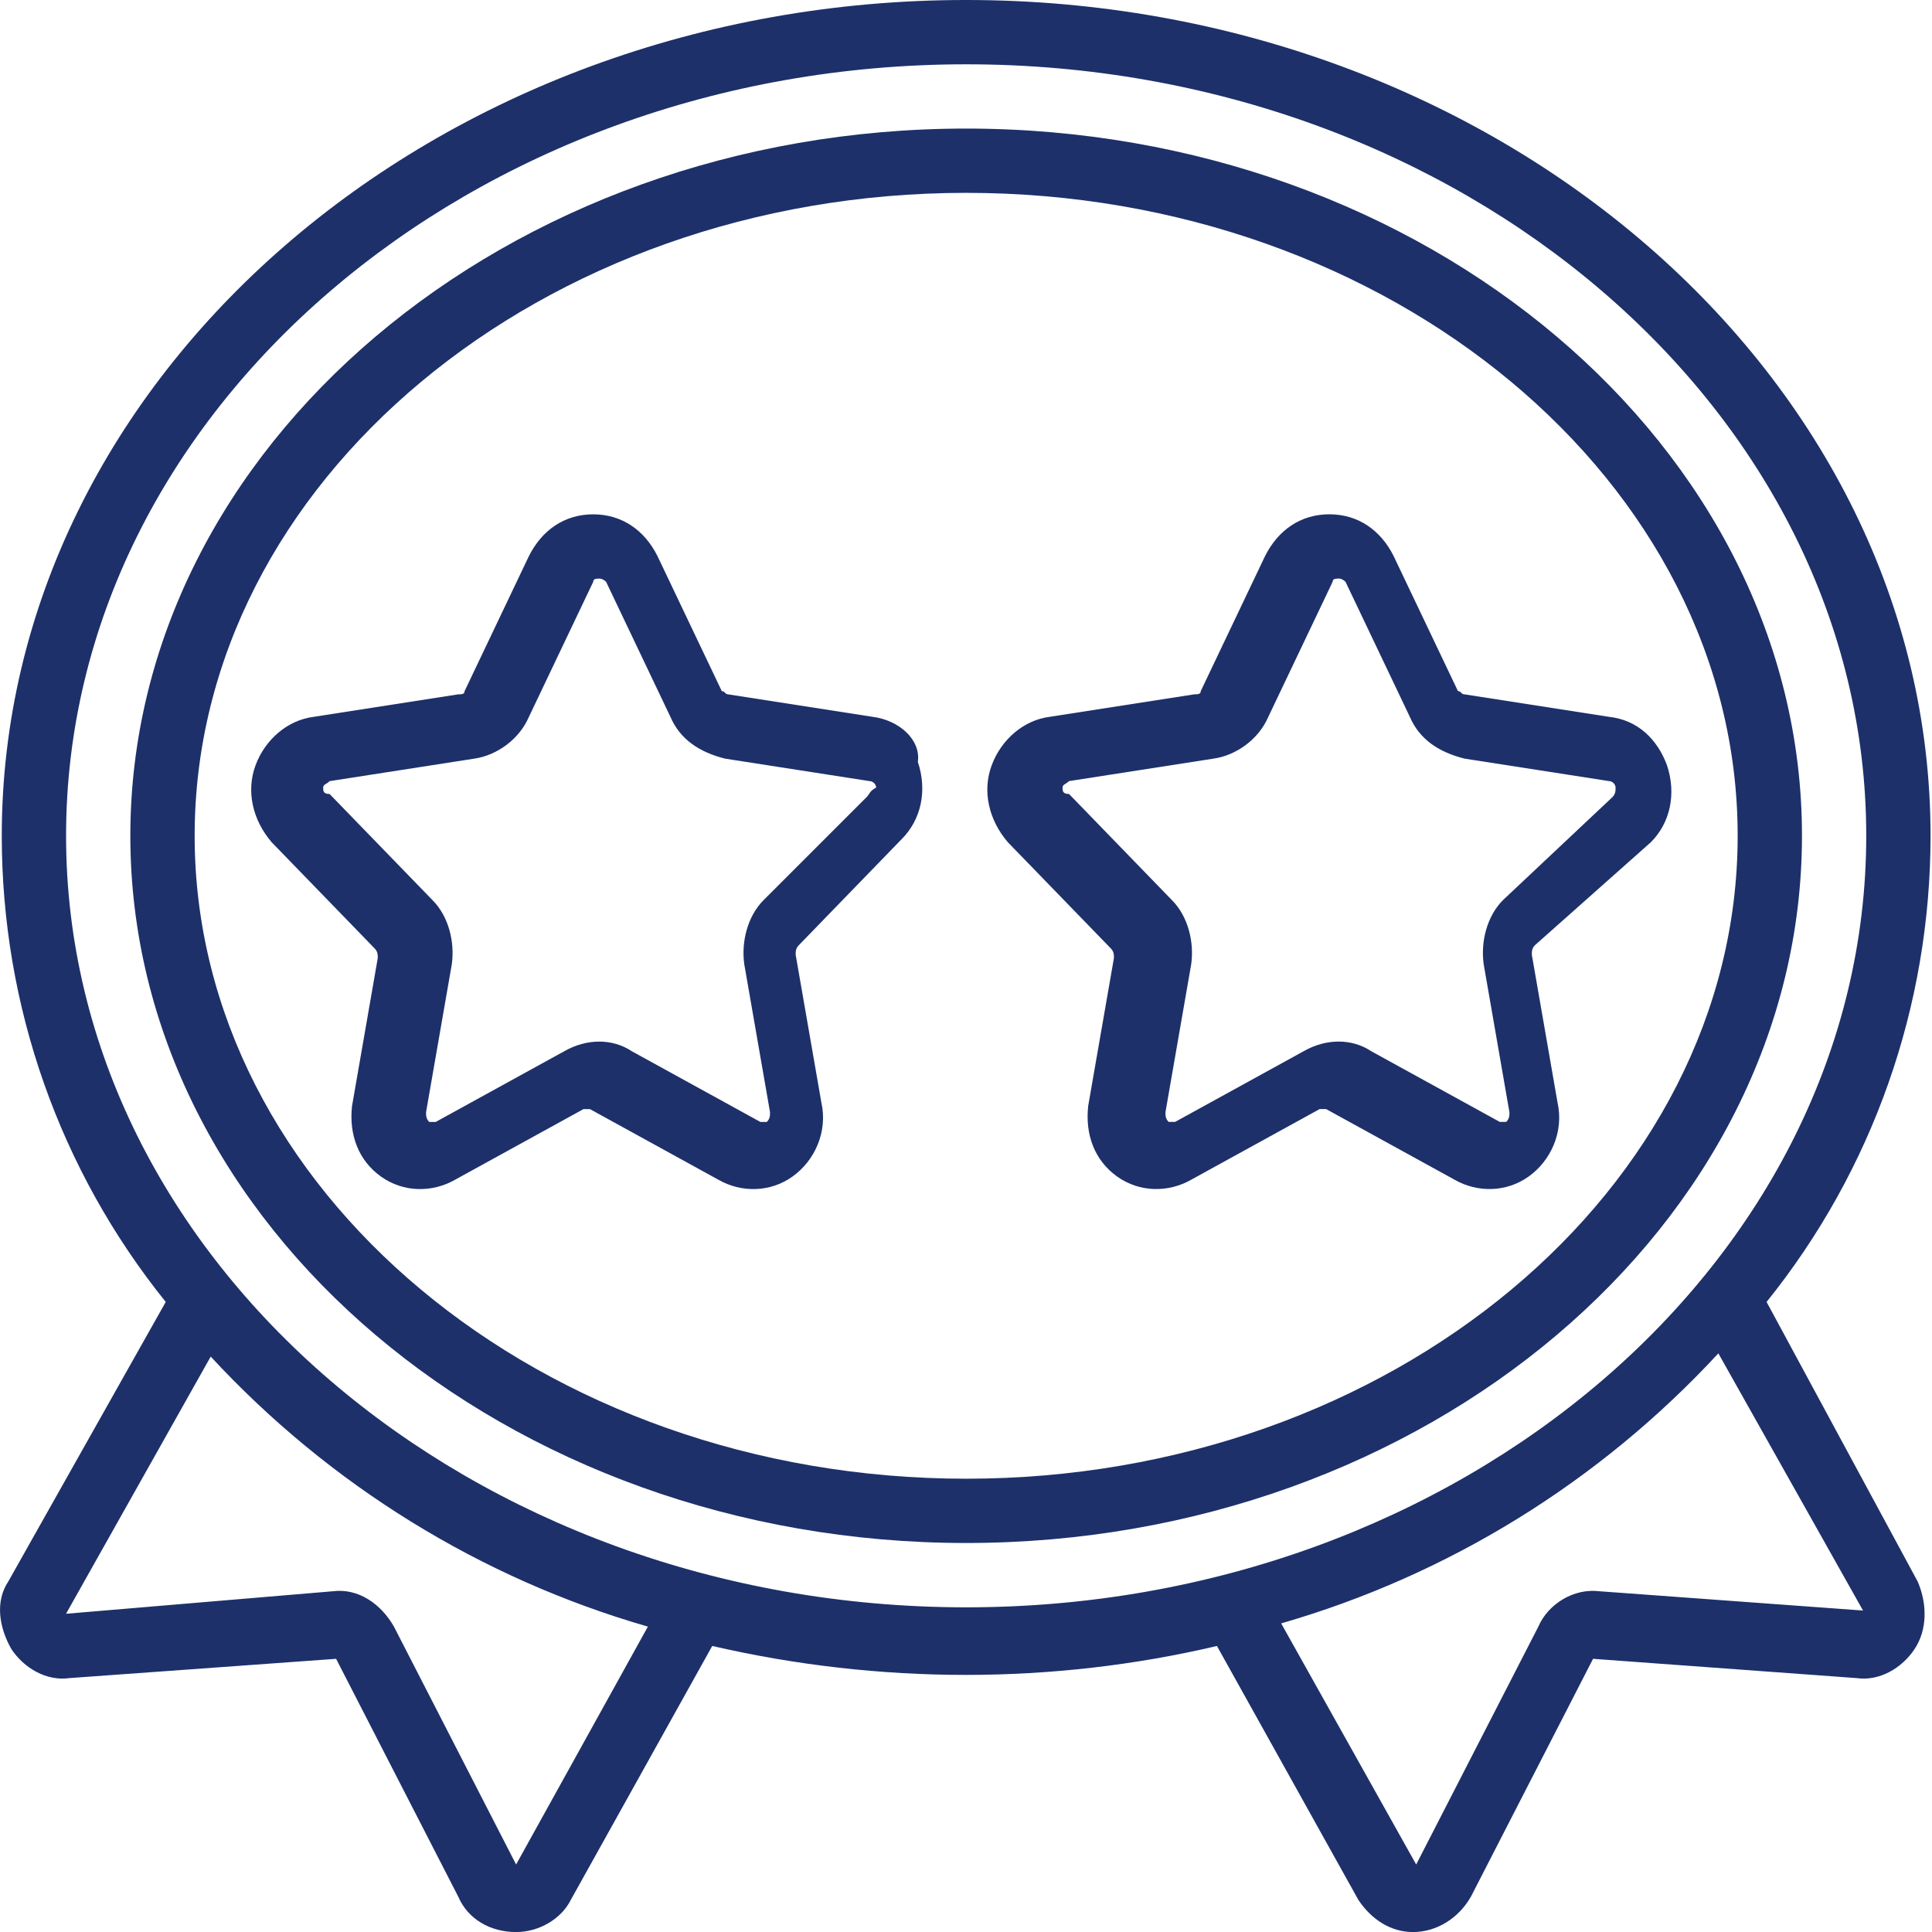
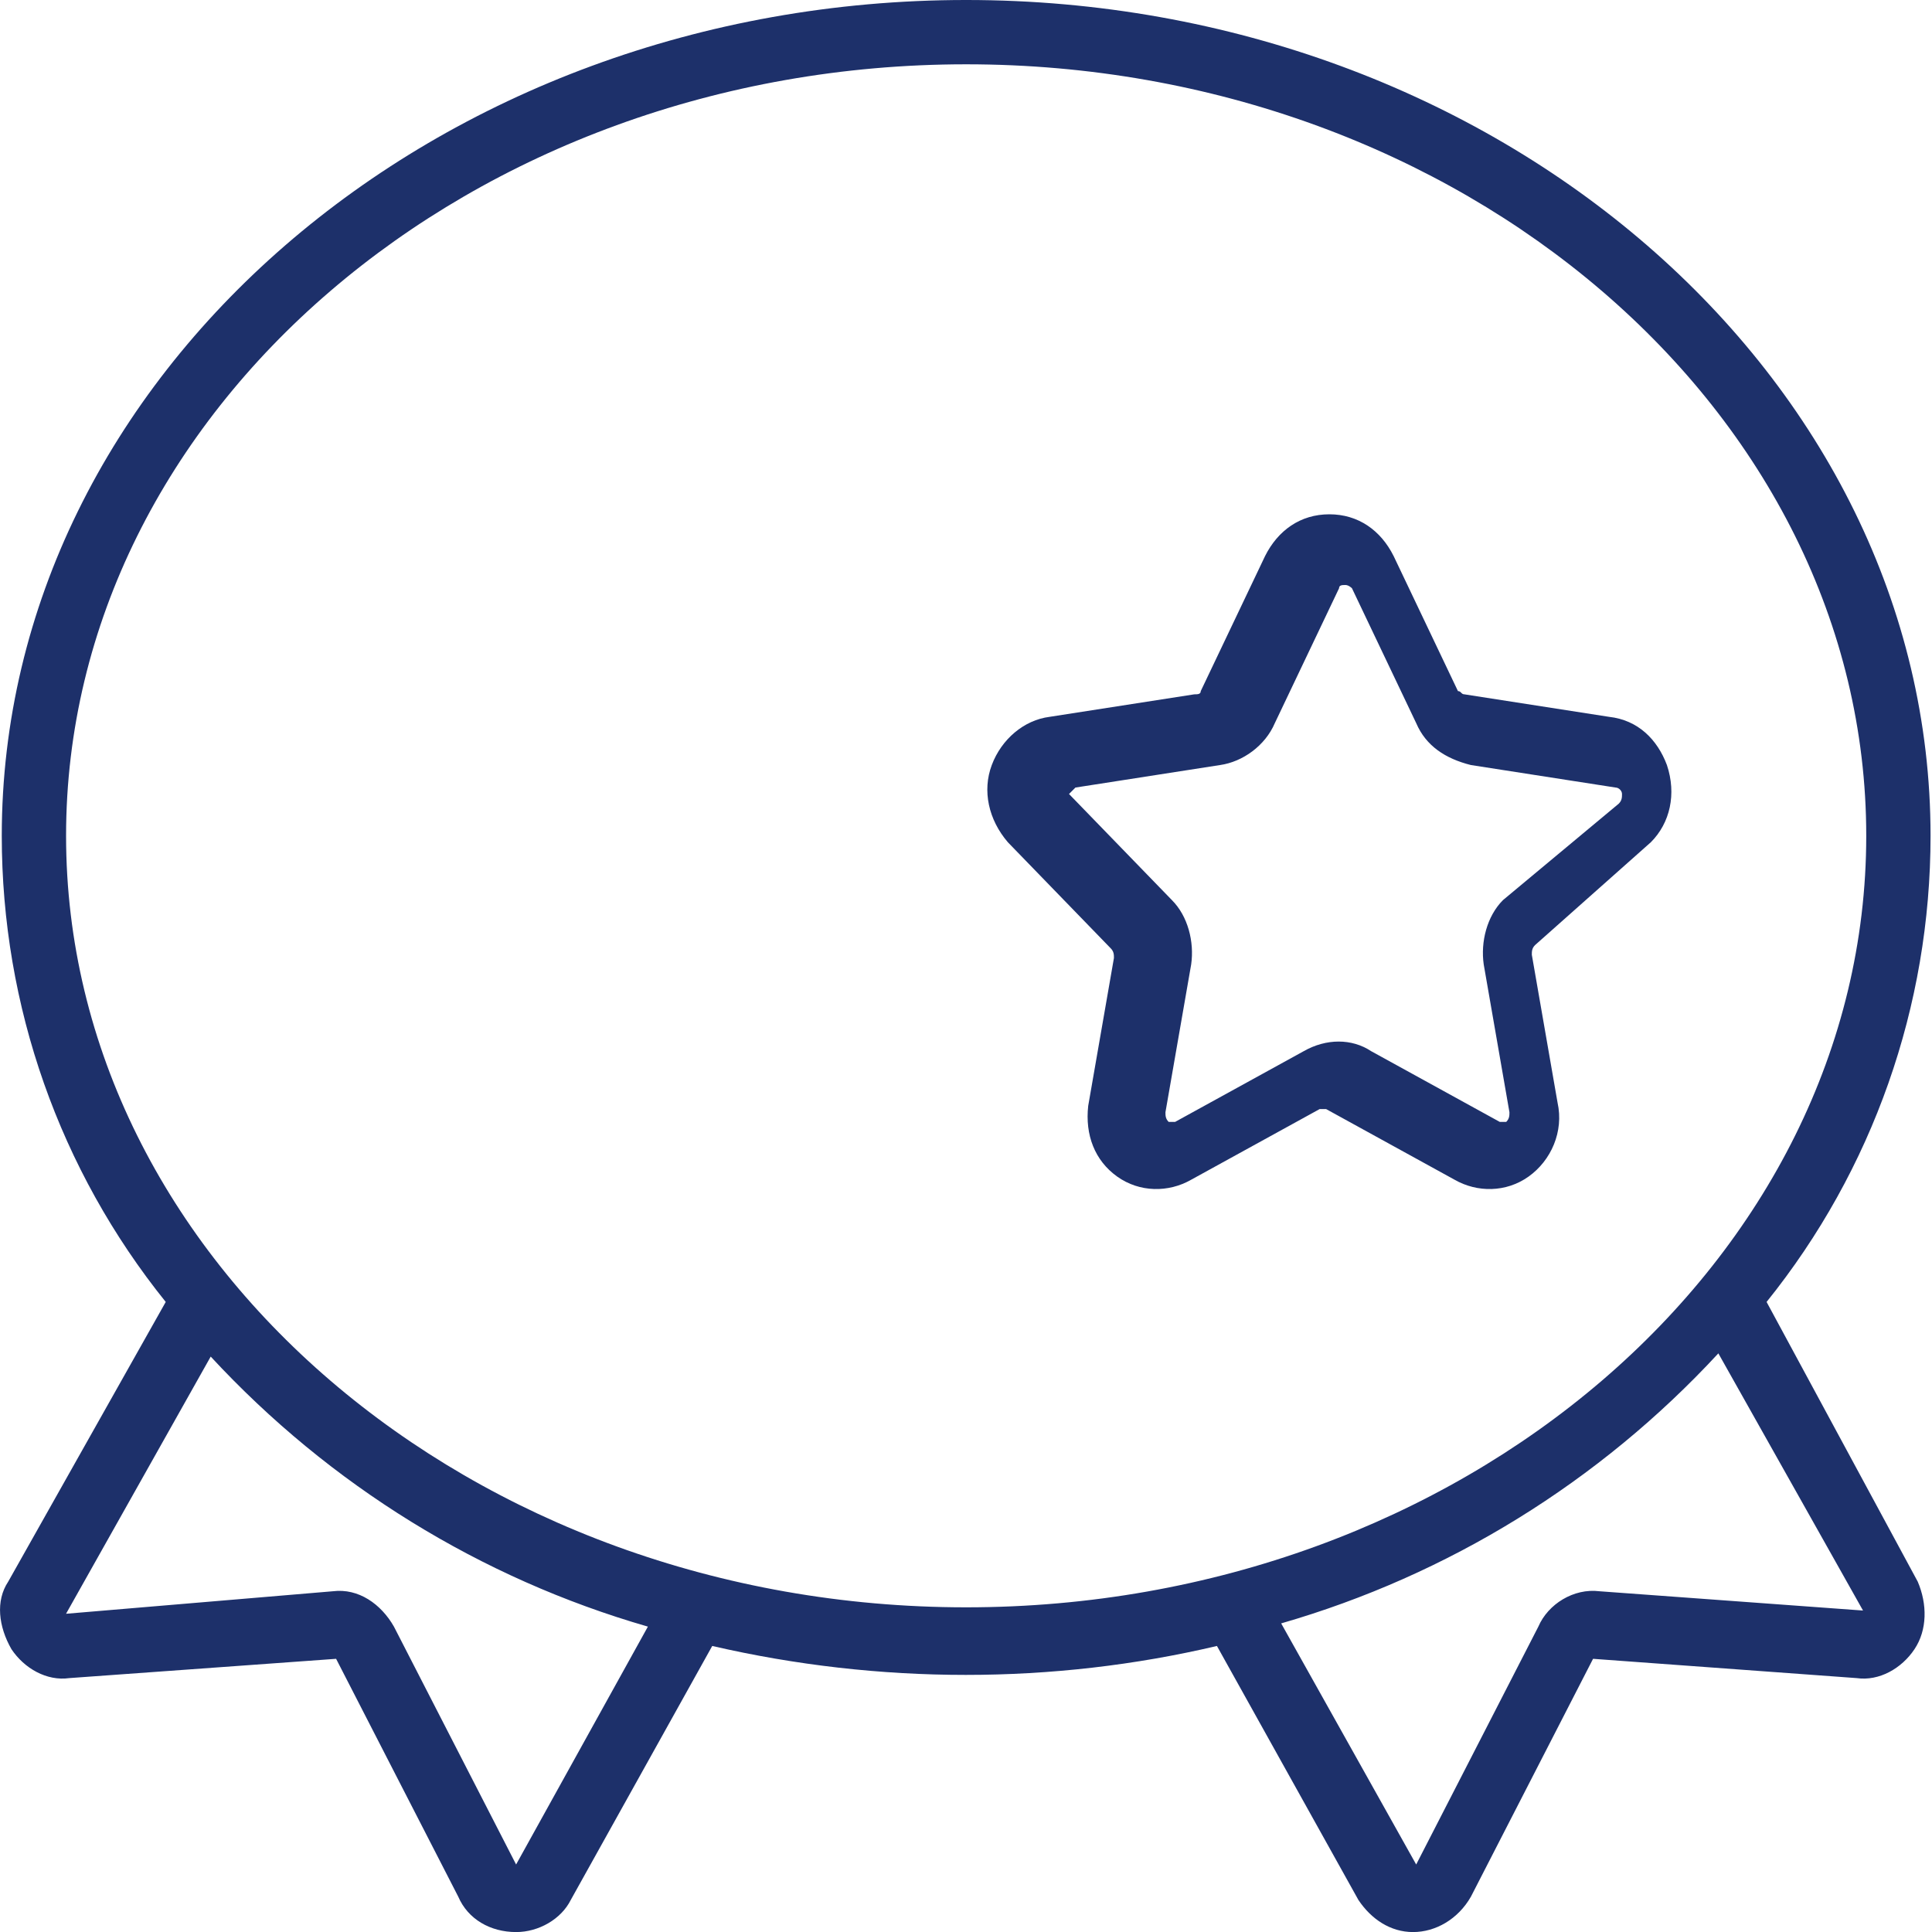
<svg xmlns="http://www.w3.org/2000/svg" height="60" viewBox="0 0 60 60" width="60">
  <g fill="#1d306a">
    <path d="m54.863 40.433c3.295-4.093 5.092-9.185 5.092-14.476 0-14.276-13.478-25.957-29.95-25.957-16.473 0-29.95 11.681-29.95 25.957 0 5.291 1.797 10.383 5.092 14.476l-4.892 8.686c-.399.599-.3 1.398.1 2.097.399.599 1.098.998 1.797.899l8.286-.599 3.794 7.388c.3.699.998 1.098 1.797 1.098.699 0 1.398-.399 1.697-.998l4.393-7.887c5.191 1.198 10.582 1.198 15.674 0l4.393 7.887c.399.599.998.998 1.697.998.699 0 1.398-.399 1.797-1.098l3.794-7.388 8.186.599c.699.1 1.398-.3 1.797-.899.399-.599.399-1.398.1-2.097zm-38.835 17.471-3.794-7.388c-.399-.699-1.098-1.198-1.897-1.098l-8.286.699 4.493-7.987c3.694 3.993 8.386 6.889 13.577 8.386zm13.977-7.987c-15.374 0-27.953-10.782-27.953-23.96s12.579-23.96 27.953-23.96c15.374 0 27.953 10.782 27.953 23.96s-12.579 23.96-27.953 23.96zm19.667-.499c-.799-.1-1.597.399-1.897 1.098l-3.794 7.388-4.193-7.488c5.191-1.498 9.884-4.393 13.577-8.386l4.493 7.987z" />
-     <path d="m30.005 3.993c-14.276 0-25.957 9.884-25.957 21.963s11.681 21.963 25.957 21.963c14.276 0 25.957-9.884 25.957-21.963s-11.681-21.963-25.957-21.963zm0 41.93c-13.178 0-23.96-8.985-23.96-19.967 0-10.982 10.782-19.967 23.96-19.967s23.96 8.985 23.96 19.967c0 10.982-10.782 19.967-23.96 19.967z" />
-     <path d="m27.109 22.263-4.493-.699c-.1 0-.1-.1-.2-.1l-1.997-4.193c-.399-.799-1.098-1.298-1.997-1.298s-1.597.499-1.997 1.298l-1.997 4.193c0 .1-.1.1-.2.1l-4.493.699c-.799.1-1.498.699-1.797 1.498s-.1 1.697.499 2.396l3.195 3.295c.1.1.1.2.1.3l-.799 4.592c-.1.899.2 1.697.899 2.196s1.597.499 2.296.1l3.993-2.196h.2l3.993 2.196c.699.399 1.597.399 2.296-.1s1.098-1.398.899-2.296l-.799-4.592c0-.1 0-.2.1-.3l3.195-3.295c.599-.599.799-1.498.499-2.396.1-.699-.599-1.298-1.398-1.398zm-.2 2.496-3.195 3.195c-.499.499-.699 1.298-.599 1.997l.799 4.592c0 .1 0 .2-.1.3-.1 0-.1 0-.2 0l-3.993-2.196c-.599-.399-1.398-.399-2.097 0l-3.993 2.196c-.1 0-.1 0-.2 0-.1-.1-.1-.2-.1-.3l.799-4.592c.1-.699-.1-1.498-.599-1.997l-3.195-3.295c-.2 0-.2-.1-.2-.2s.1-.1.2-.2l4.493-.699c.699-.1 1.398-.599 1.697-1.298l1.997-4.193c0-.1.1-.1.2-.1.1 0 .2.1.2.1l1.997 4.193c.3.699.899 1.098 1.697 1.298l4.493.699c.1 0 .2.1.2.2-.2.1-.2.2-.3.3z" />
-     <path d="m51.269 26.156c.599-.599.799-1.498.499-2.396-.3-.799-.899-1.398-1.797-1.498l-4.493-.699c-.1 0-.1-.1-.2-.1l-1.997-4.193c-.399-.799-1.098-1.298-1.997-1.298s-1.597.499-1.997 1.298l-1.997 4.193c0 .1-.1.1-.2.1l-4.493.699c-.799.1-1.498.699-1.797 1.498-.3.799-.1 1.697.499 2.396l3.195 3.295c.1.1.1.2.1.3l-.799 4.592c-.1.899.2 1.697.899 2.196.699.499 1.597.499 2.296.1l3.993-2.196h.2l3.993 2.196c.699.399 1.597.399 2.296-.1.699-.499 1.098-1.398.899-2.296l-.799-4.592c0-.1 0-.2.1-.3zm-4.592 1.797c-.499.499-.699 1.298-.599 1.997l.799 4.592c0 .1 0 .2-.1.3-.1 0-.1 0-.2 0l-3.993-2.196c-.599-.399-1.398-.399-2.097 0l-3.993 2.196c-.1 0-.1 0-.2 0-.1-.1-.1-.2-.1-.3l.799-4.592c.1-.699-.1-1.498-.599-1.997l-3.195-3.295c-.2 0-.2-.1-.2-.2s.1-.1.2-.2l4.493-.699c.699-.1 1.398-.599 1.697-1.298l1.997-4.193c0-.1.1-.1.2-.1s.2.1.2.1l1.997 4.193c.3.699.899 1.098 1.697 1.298l4.493.699c.1 0 .2.1.2.2s0 .2-.1.3z" />
+     <path d="m51.269 26.156c.599-.599.799-1.498.499-2.396-.3-.799-.899-1.398-1.797-1.498l-4.493-.699c-.1 0-.1-.1-.2-.1l-1.997-4.193c-.399-.799-1.098-1.298-1.997-1.298s-1.597.499-1.997 1.298l-1.997 4.193c0 .1-.1.1-.2.1l-4.493.699c-.799.1-1.498.699-1.797 1.498-.3.799-.1 1.697.499 2.396l3.195 3.295c.1.1.1.2.1.3l-.799 4.592c-.1.899.2 1.697.899 2.196.699.499 1.597.499 2.296.1l3.993-2.196h.2l3.993 2.196c.699.399 1.597.399 2.296-.1.699-.499 1.098-1.398.899-2.296l-.799-4.592c0-.1 0-.2.1-.3zm-4.592 1.797c-.499.499-.699 1.298-.599 1.997l.799 4.592c0 .1 0 .2-.1.3-.1 0-.1 0-.2 0l-3.993-2.196c-.599-.399-1.398-.399-2.097 0l-3.993 2.196c-.1 0-.1 0-.2 0-.1-.1-.1-.2-.1-.3l.799-4.592c.1-.699-.1-1.498-.599-1.997l-3.195-3.295s.1-.1.2-.2l4.493-.699c.699-.1 1.398-.599 1.697-1.298l1.997-4.193c0-.1.1-.1.2-.1s.2.1.2.1l1.997 4.193c.3.699.899 1.098 1.697 1.298l4.493.699c.1 0 .2.1.2.2s0 .2-.1.3z" />
  </g>
</svg>